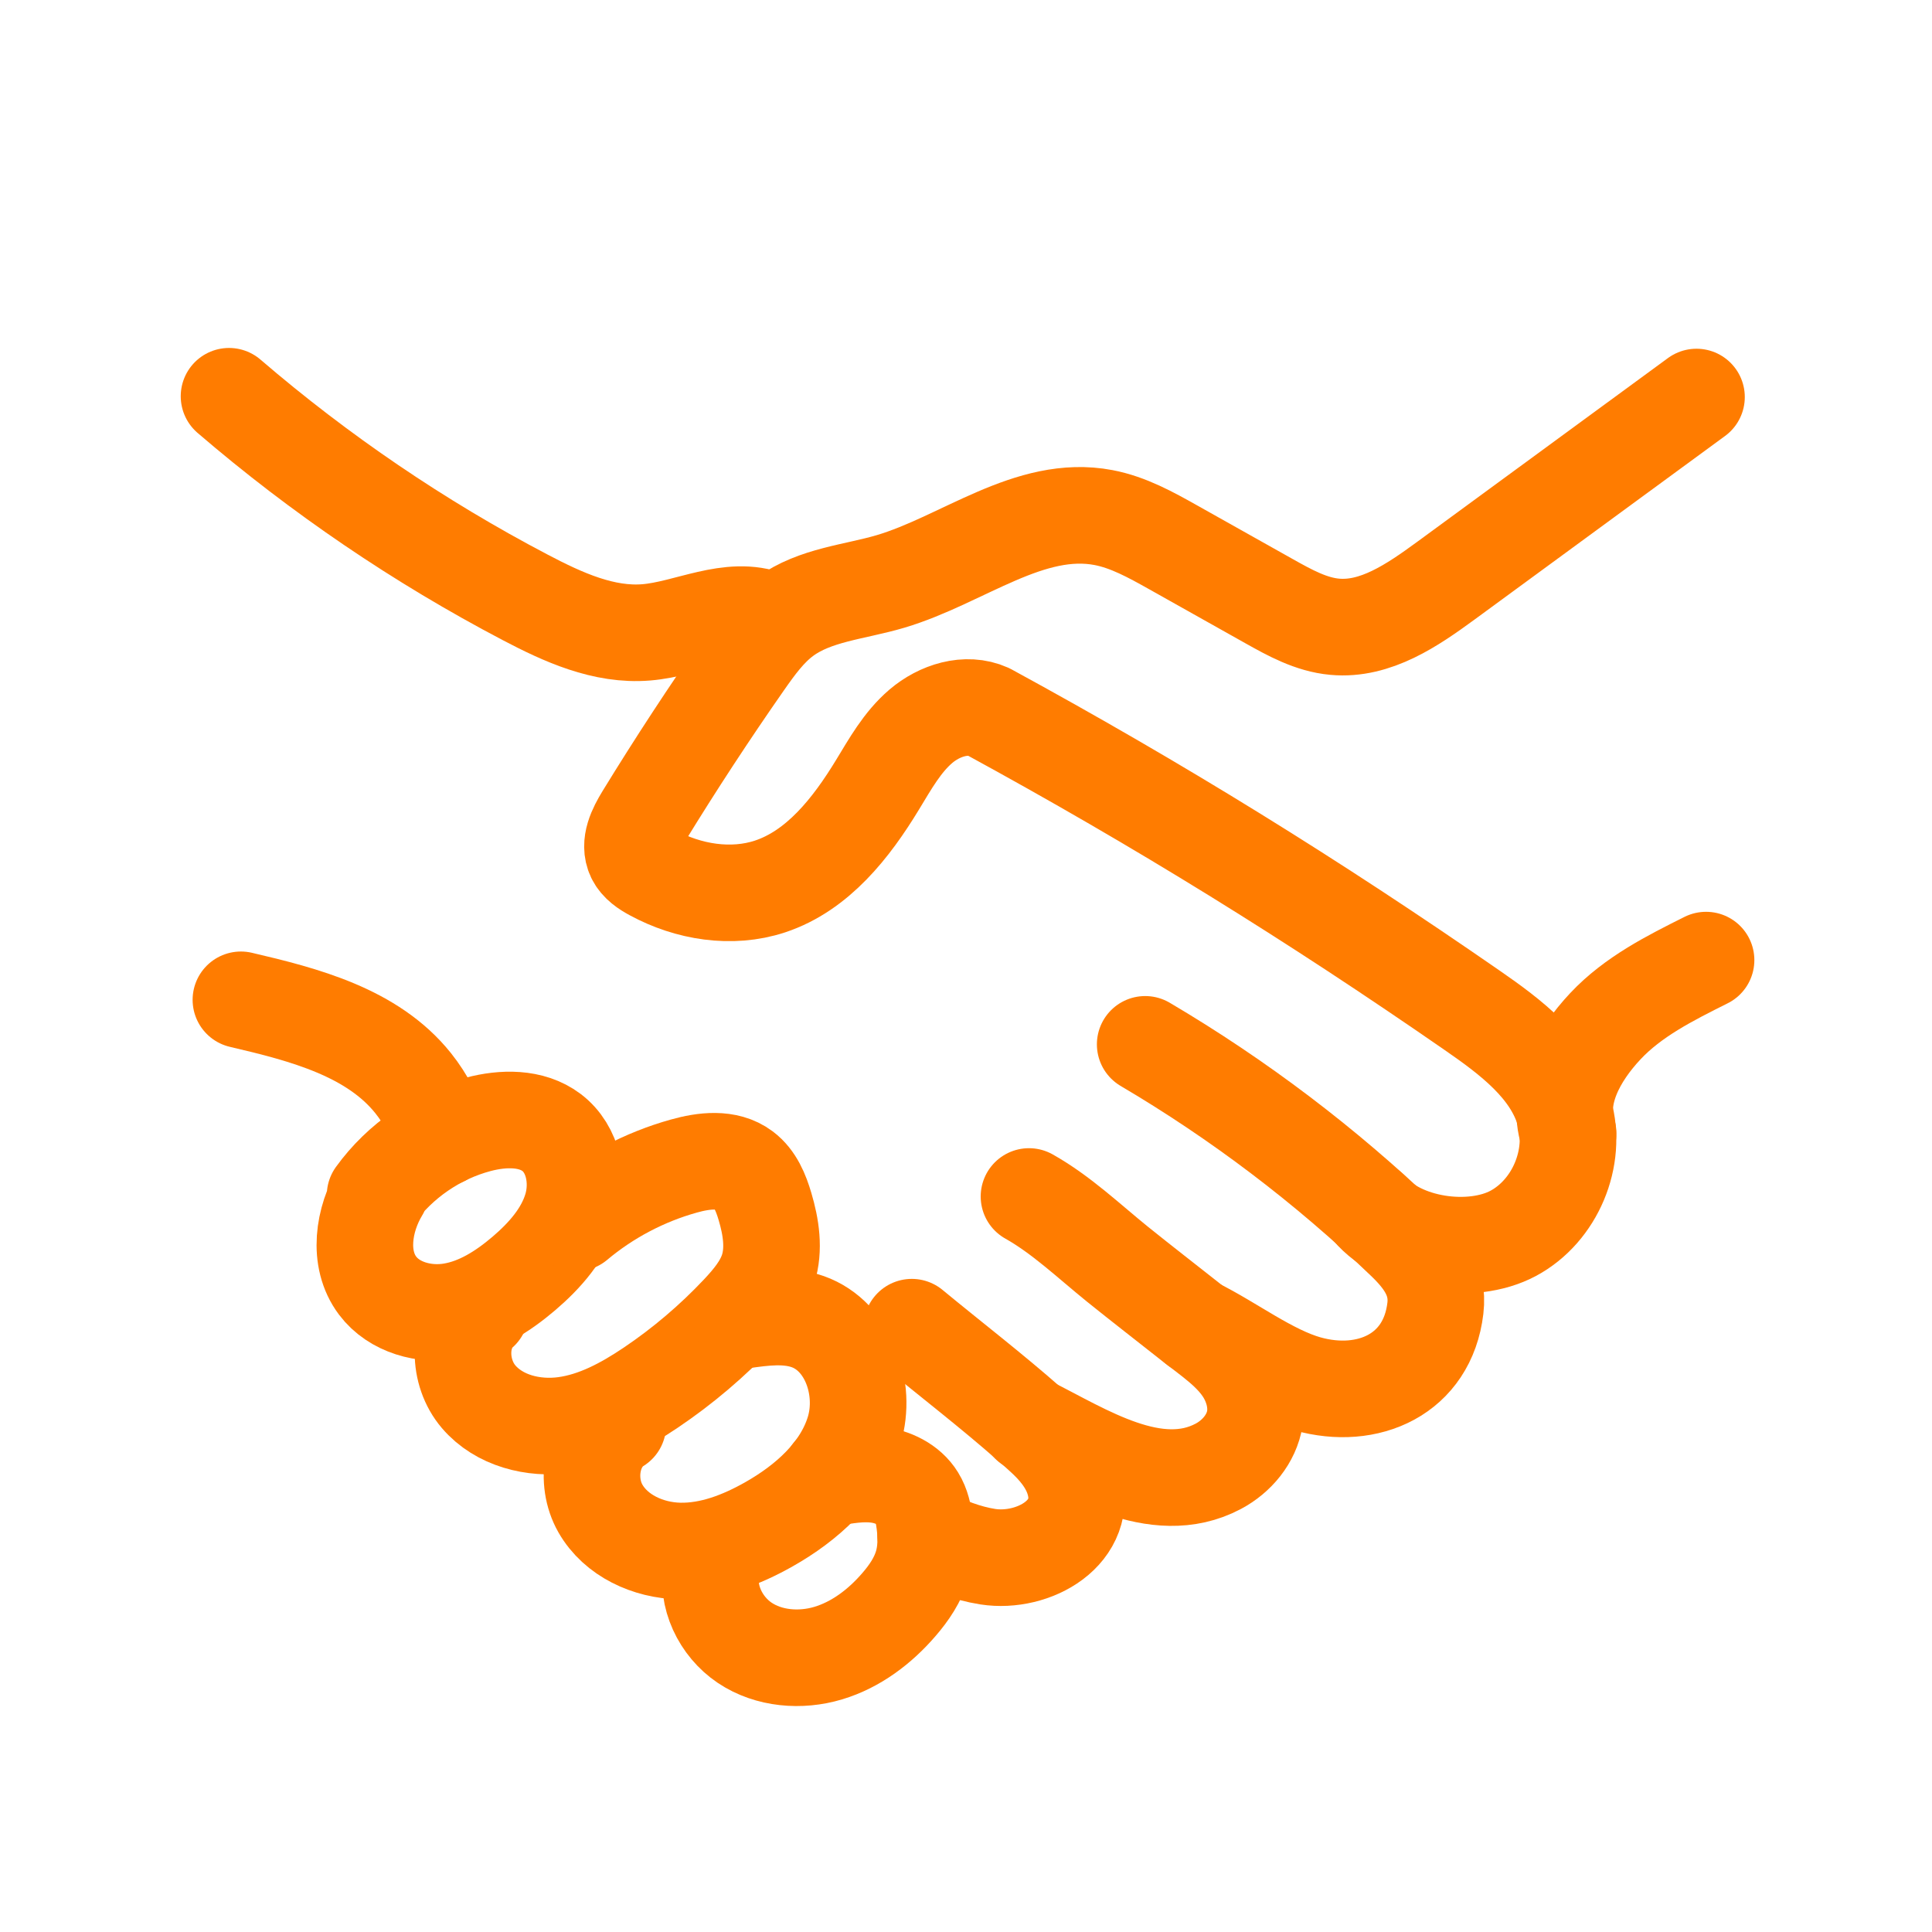
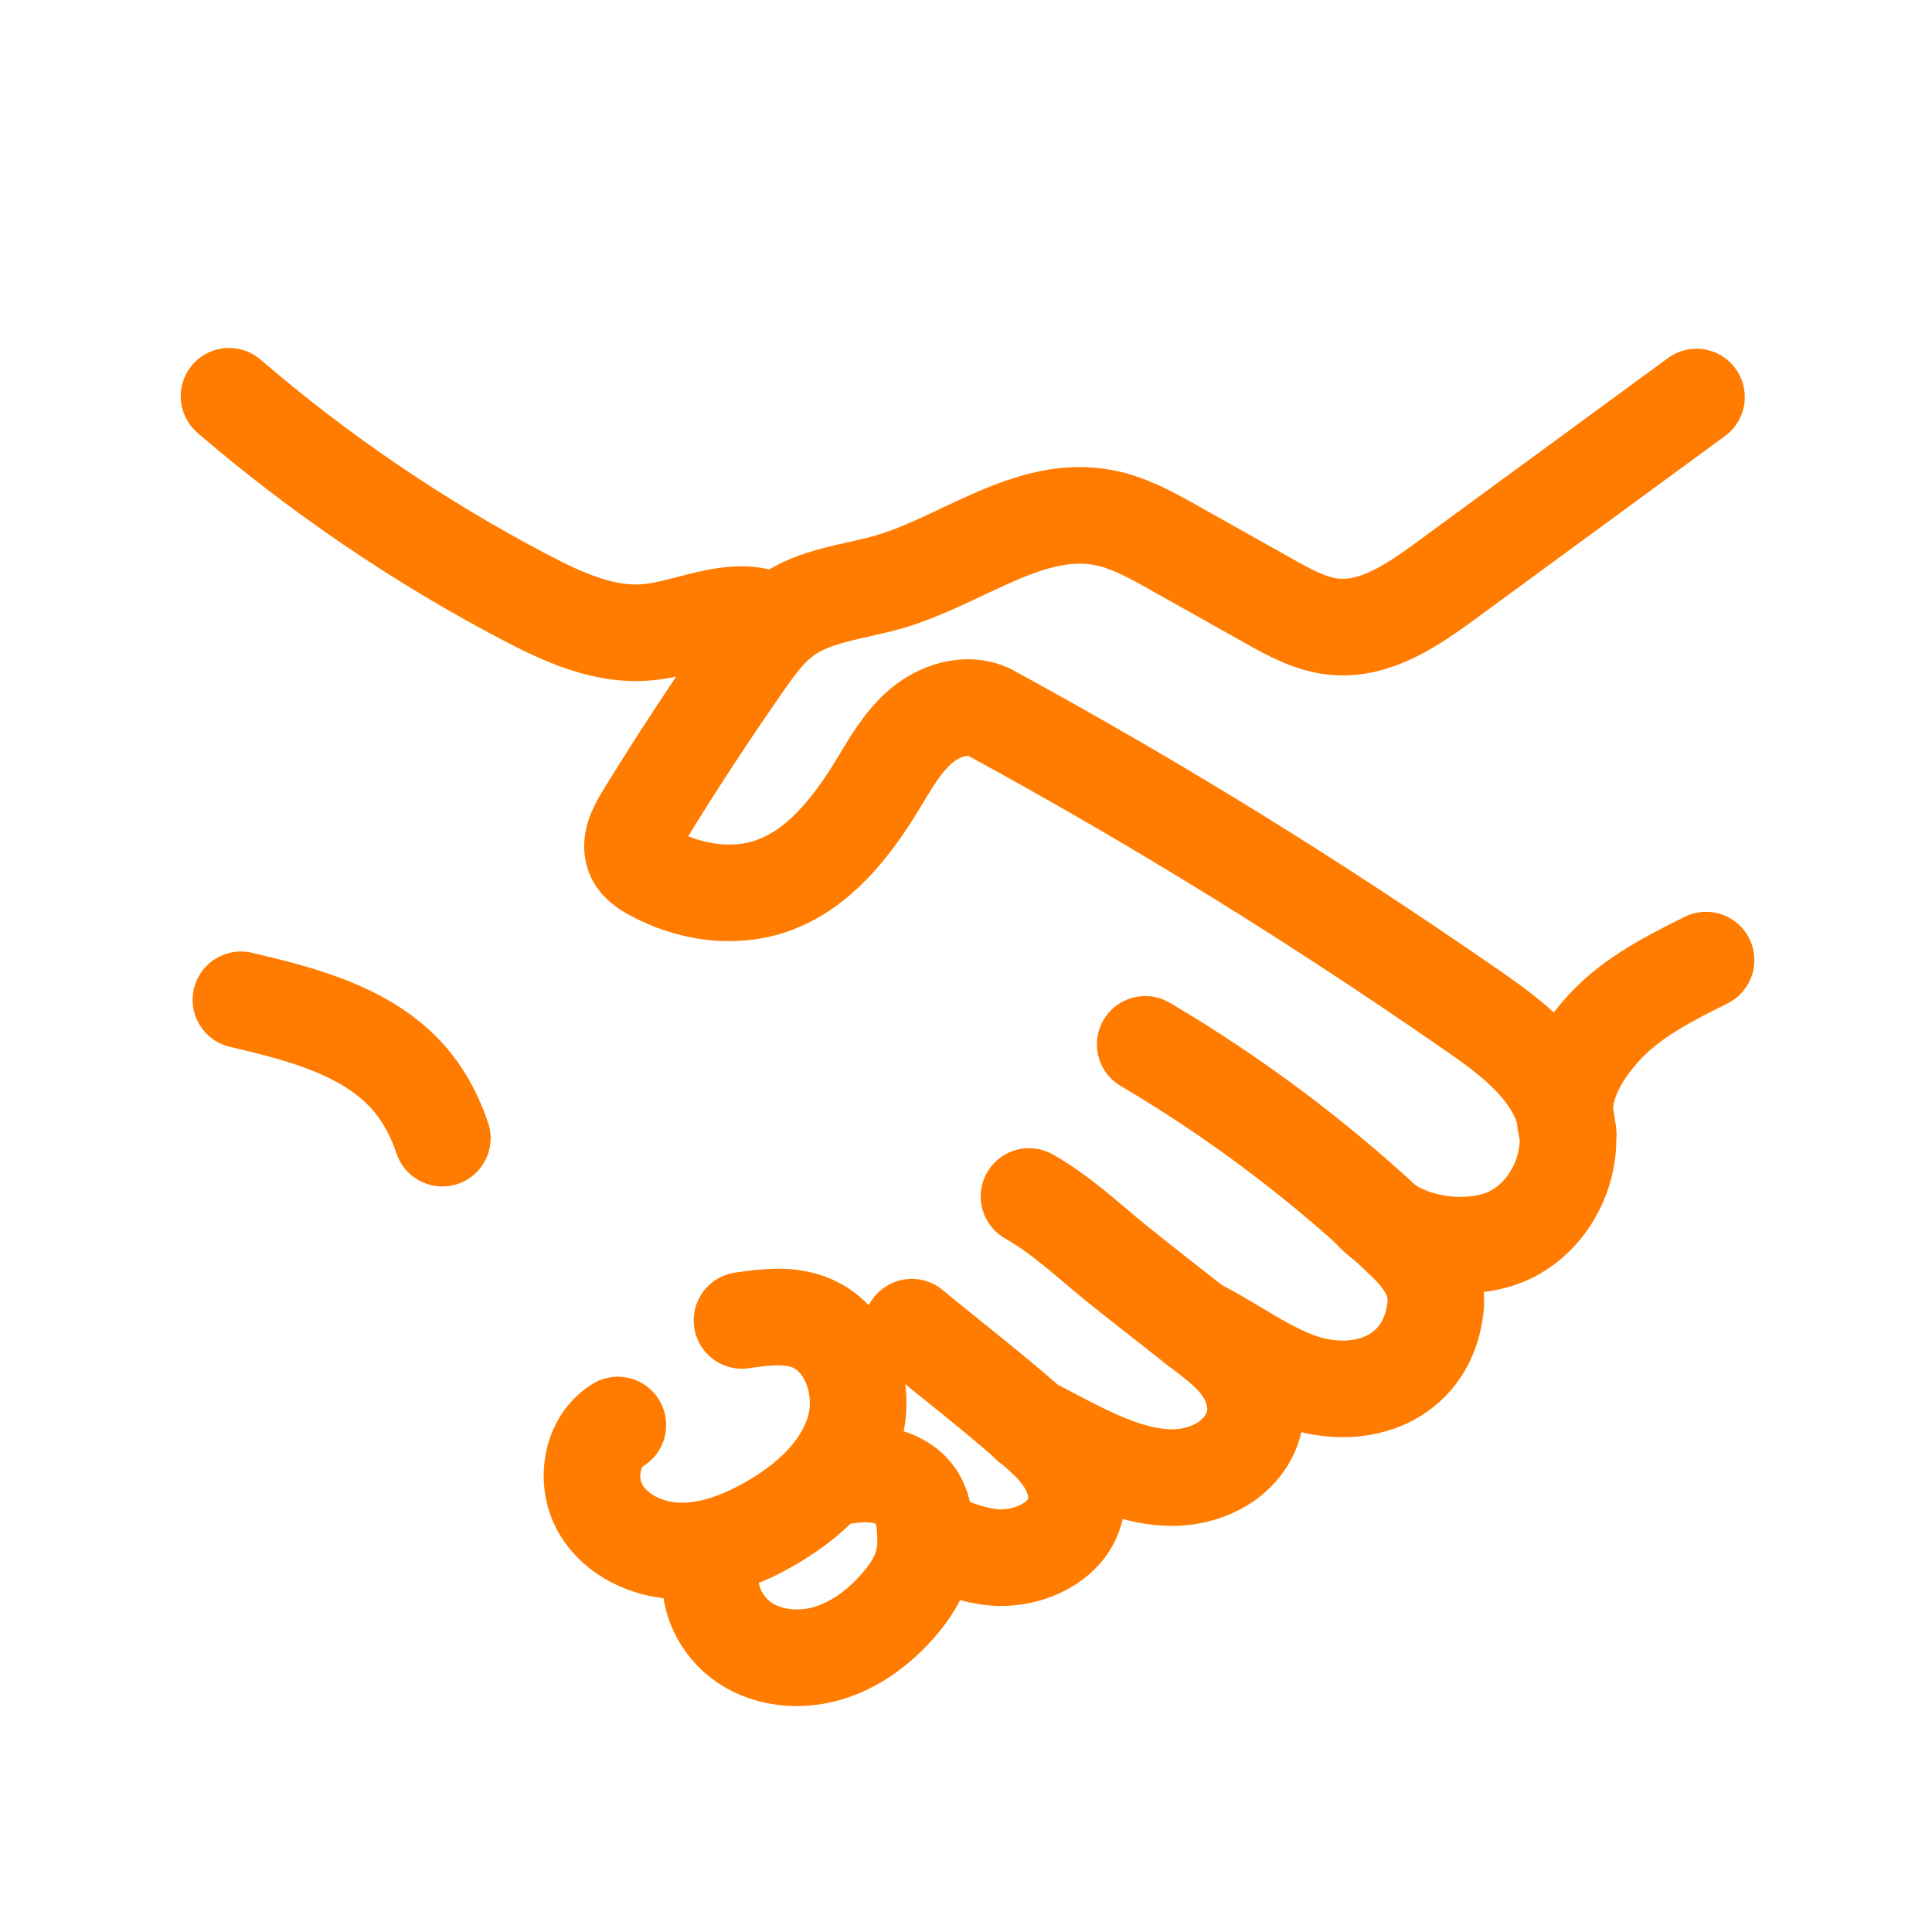
<svg xmlns="http://www.w3.org/2000/svg" width="119" height="119" viewBox="0 0 119 119" fill="none">
-   <path d="M51.515 90.982C51.414 90.898 51.307 90.815 51.2 90.732" stroke="#FF7C00" stroke-width="5.95" stroke-linecap="round" stroke-linejoin="round" />
  <path d="M57.013 94.539C58.239 95.17 59.518 95.676 60.851 95.884C63.623 96.312 67.14 94.414 66.14 91.166C65.807 90.077 65.04 89.166 64.189 88.405C63.957 88.191 63.719 87.982 63.481 87.78C61.112 85.686 58.59 83.752 56.162 81.747" stroke="#FF7C00" stroke-width="5.95" stroke-linecap="round" stroke-linejoin="round" />
  <path d="M14.839 61.583C18.743 62.493 22.943 63.588 25.448 66.717C26.252 67.723 26.829 68.877 27.245 70.103" stroke="#FF7C00" stroke-width="5.95" stroke-linecap="round" stroke-linejoin="round" />
  <path d="M63.391 87.733C66.777 89.423 71.198 92.356 75.041 90.315C76.172 89.714 77.088 88.631 77.291 87.364C77.439 86.424 77.195 85.442 76.719 84.621C75.934 83.27 74.524 82.366 73.322 81.414C71.823 80.23 70.317 79.064 68.83 77.868C67.057 76.434 65.367 74.815 63.38 73.697" stroke="#FF7C00" stroke-width="5.95" stroke-linecap="round" stroke-linejoin="round" />
  <path d="M73.667 81.682C75.827 82.741 78.225 84.591 80.539 85.24C84.252 86.281 87.929 84.663 88.411 80.581C88.619 78.826 87.691 77.57 86.489 76.422C81.664 71.793 76.297 67.723 70.537 64.326" stroke="#FF7C00" stroke-width="5.95" stroke-linecap="round" stroke-linejoin="round" />
  <path d="M104.494 24.455C99.341 28.233 94.189 32.005 89.036 35.783C87.001 37.271 84.722 38.836 82.211 38.604C80.759 38.473 79.438 37.741 78.165 37.027C76.196 35.92 74.22 34.813 72.251 33.707C70.894 32.945 69.502 32.172 67.973 31.88C63.421 31.012 59.298 34.492 54.853 35.813C52.64 36.468 50.194 36.628 48.332 37.997C47.32 38.74 46.571 39.782 45.851 40.811C43.691 43.905 41.62 47.065 39.651 50.278C39.187 51.039 38.711 51.973 39.097 52.777C39.318 53.229 39.764 53.52 40.204 53.758C42.394 54.948 45.059 55.383 47.427 54.603C50.373 53.627 52.437 50.992 54.05 48.338C54.829 47.059 55.573 45.714 56.715 44.738C57.858 43.762 59.512 43.227 60.88 43.84C71.442 49.599 80.807 55.395 90.696 62.243C93.052 63.873 95.545 65.748 96.348 68.496C97.163 71.305 95.783 74.589 93.201 75.97C90.618 77.35 86.263 76.713 84.383 74.476" stroke="#FF7C00" stroke-width="5.95" stroke-linecap="round" stroke-linejoin="round" />
  <path d="M96.586 69.811C95.831 67.443 97.181 65.022 98.883 63.207C100.585 61.392 102.858 60.25 105.083 59.137" stroke="#FF7C00" stroke-width="5.95" stroke-linecap="round" stroke-linejoin="round" />
  <path d="M14.107 24.407C19.689 29.203 25.817 33.368 32.338 36.789C34.671 38.015 37.193 39.169 39.817 38.949C42.37 38.735 44.958 37.229 47.344 38.157" stroke="#FF7C00" stroke-width="5.95" stroke-linecap="round" stroke-linejoin="round" />
-   <path d="M23.104 73.619C24.639 71.495 26.93 69.924 29.465 69.252C30.976 68.853 32.719 68.812 33.969 69.752C35.325 70.775 35.7 72.745 35.218 74.375C34.736 76.005 33.558 77.338 32.267 78.439C30.976 79.539 29.494 80.486 27.822 80.765C26.15 81.045 24.276 80.539 23.259 79.188C22.015 77.534 22.378 75.113 23.449 73.34" stroke="#FF7C00" stroke-width="5.95" stroke-linecap="round" stroke-linejoin="round" />
-   <path d="M35.486 75.321C37.413 73.703 39.692 72.501 42.12 71.823C43.352 71.477 44.786 71.299 45.809 72.066C46.517 72.596 46.868 73.465 47.118 74.31C47.493 75.571 47.707 76.933 47.308 78.183C46.975 79.212 46.261 80.063 45.523 80.849C43.887 82.586 42.054 84.145 40.073 85.478C38.461 86.561 36.706 87.513 34.778 87.774C32.85 88.036 30.738 87.507 29.476 86.025C28.215 84.544 28.143 82.056 29.595 80.771" stroke="#FF7C00" stroke-width="5.95" stroke-linecap="round" stroke-linejoin="round" />
  <path d="M45.702 81.33C47.053 81.134 48.469 80.95 49.76 81.408C52.283 82.306 53.383 85.531 52.616 88.096C51.848 90.66 49.682 92.576 47.356 93.891C45.672 94.843 43.798 95.569 41.864 95.533C39.931 95.497 37.937 94.593 36.979 92.909C36.021 91.225 36.408 88.786 38.056 87.774" stroke="#FF7C00" stroke-width="5.95" stroke-linecap="round" stroke-linejoin="round" />
  <path d="M51.123 91.047C52.081 90.88 53.062 90.708 54.026 90.832C54.99 90.957 55.966 91.416 56.477 92.249C56.769 92.719 56.888 93.278 56.953 93.825C57.061 94.688 57.055 95.575 56.805 96.402C56.531 97.312 55.99 98.115 55.371 98.829C54.205 100.186 52.723 101.31 51.015 101.822C49.308 102.334 47.35 102.179 45.869 101.186C44.387 100.192 43.471 98.312 43.84 96.562" stroke="#FF7C00" stroke-width="5.95" stroke-linecap="round" stroke-linejoin="round" />
</svg>